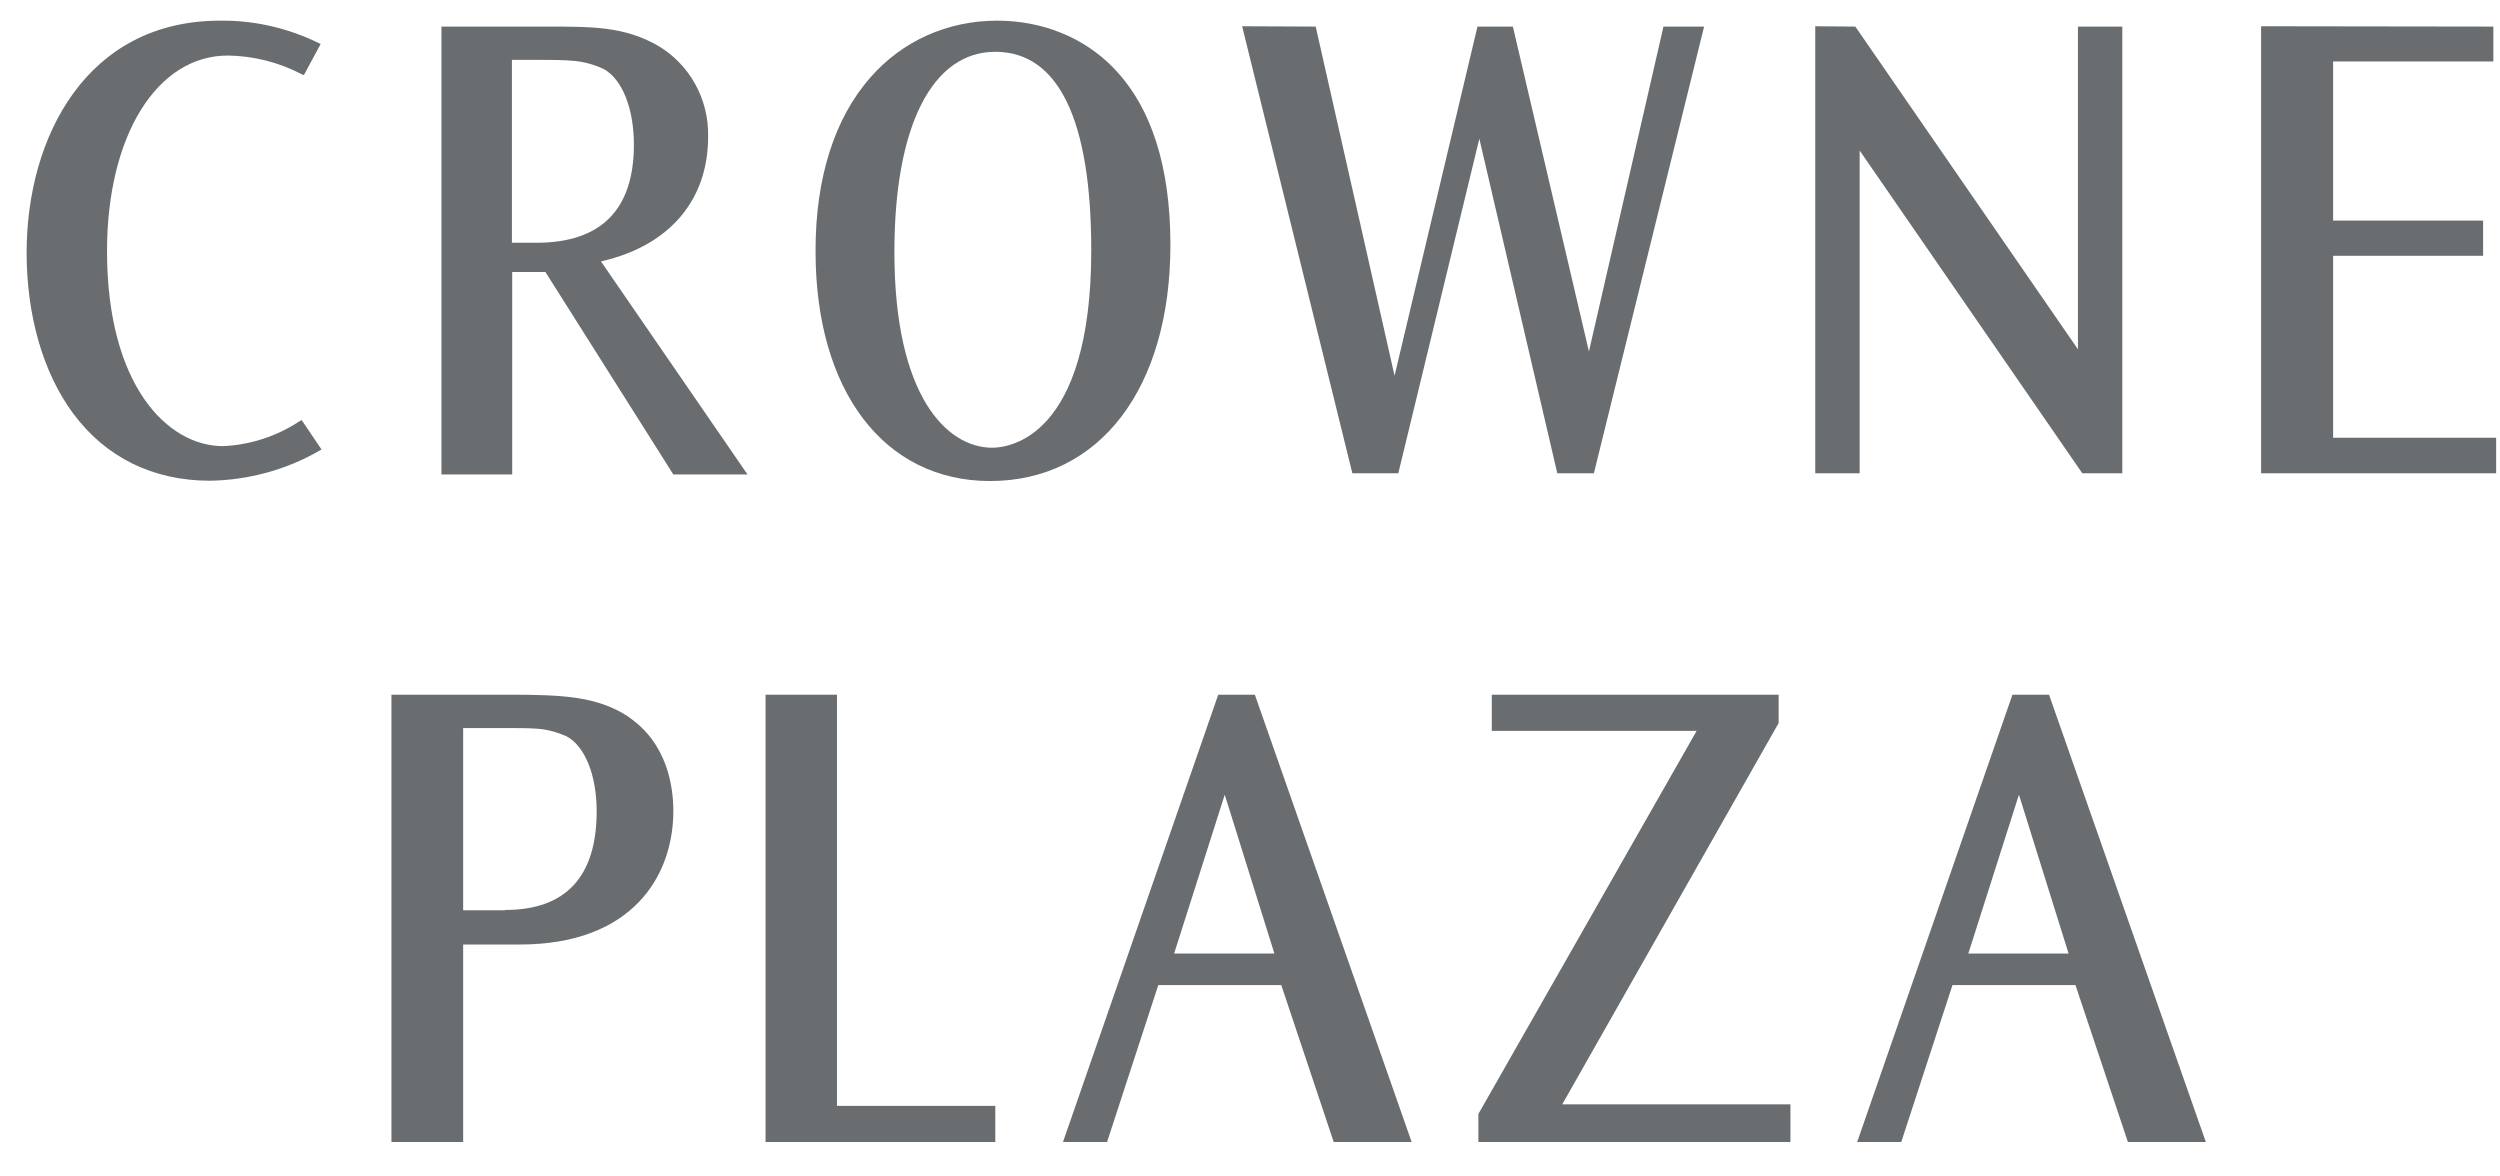
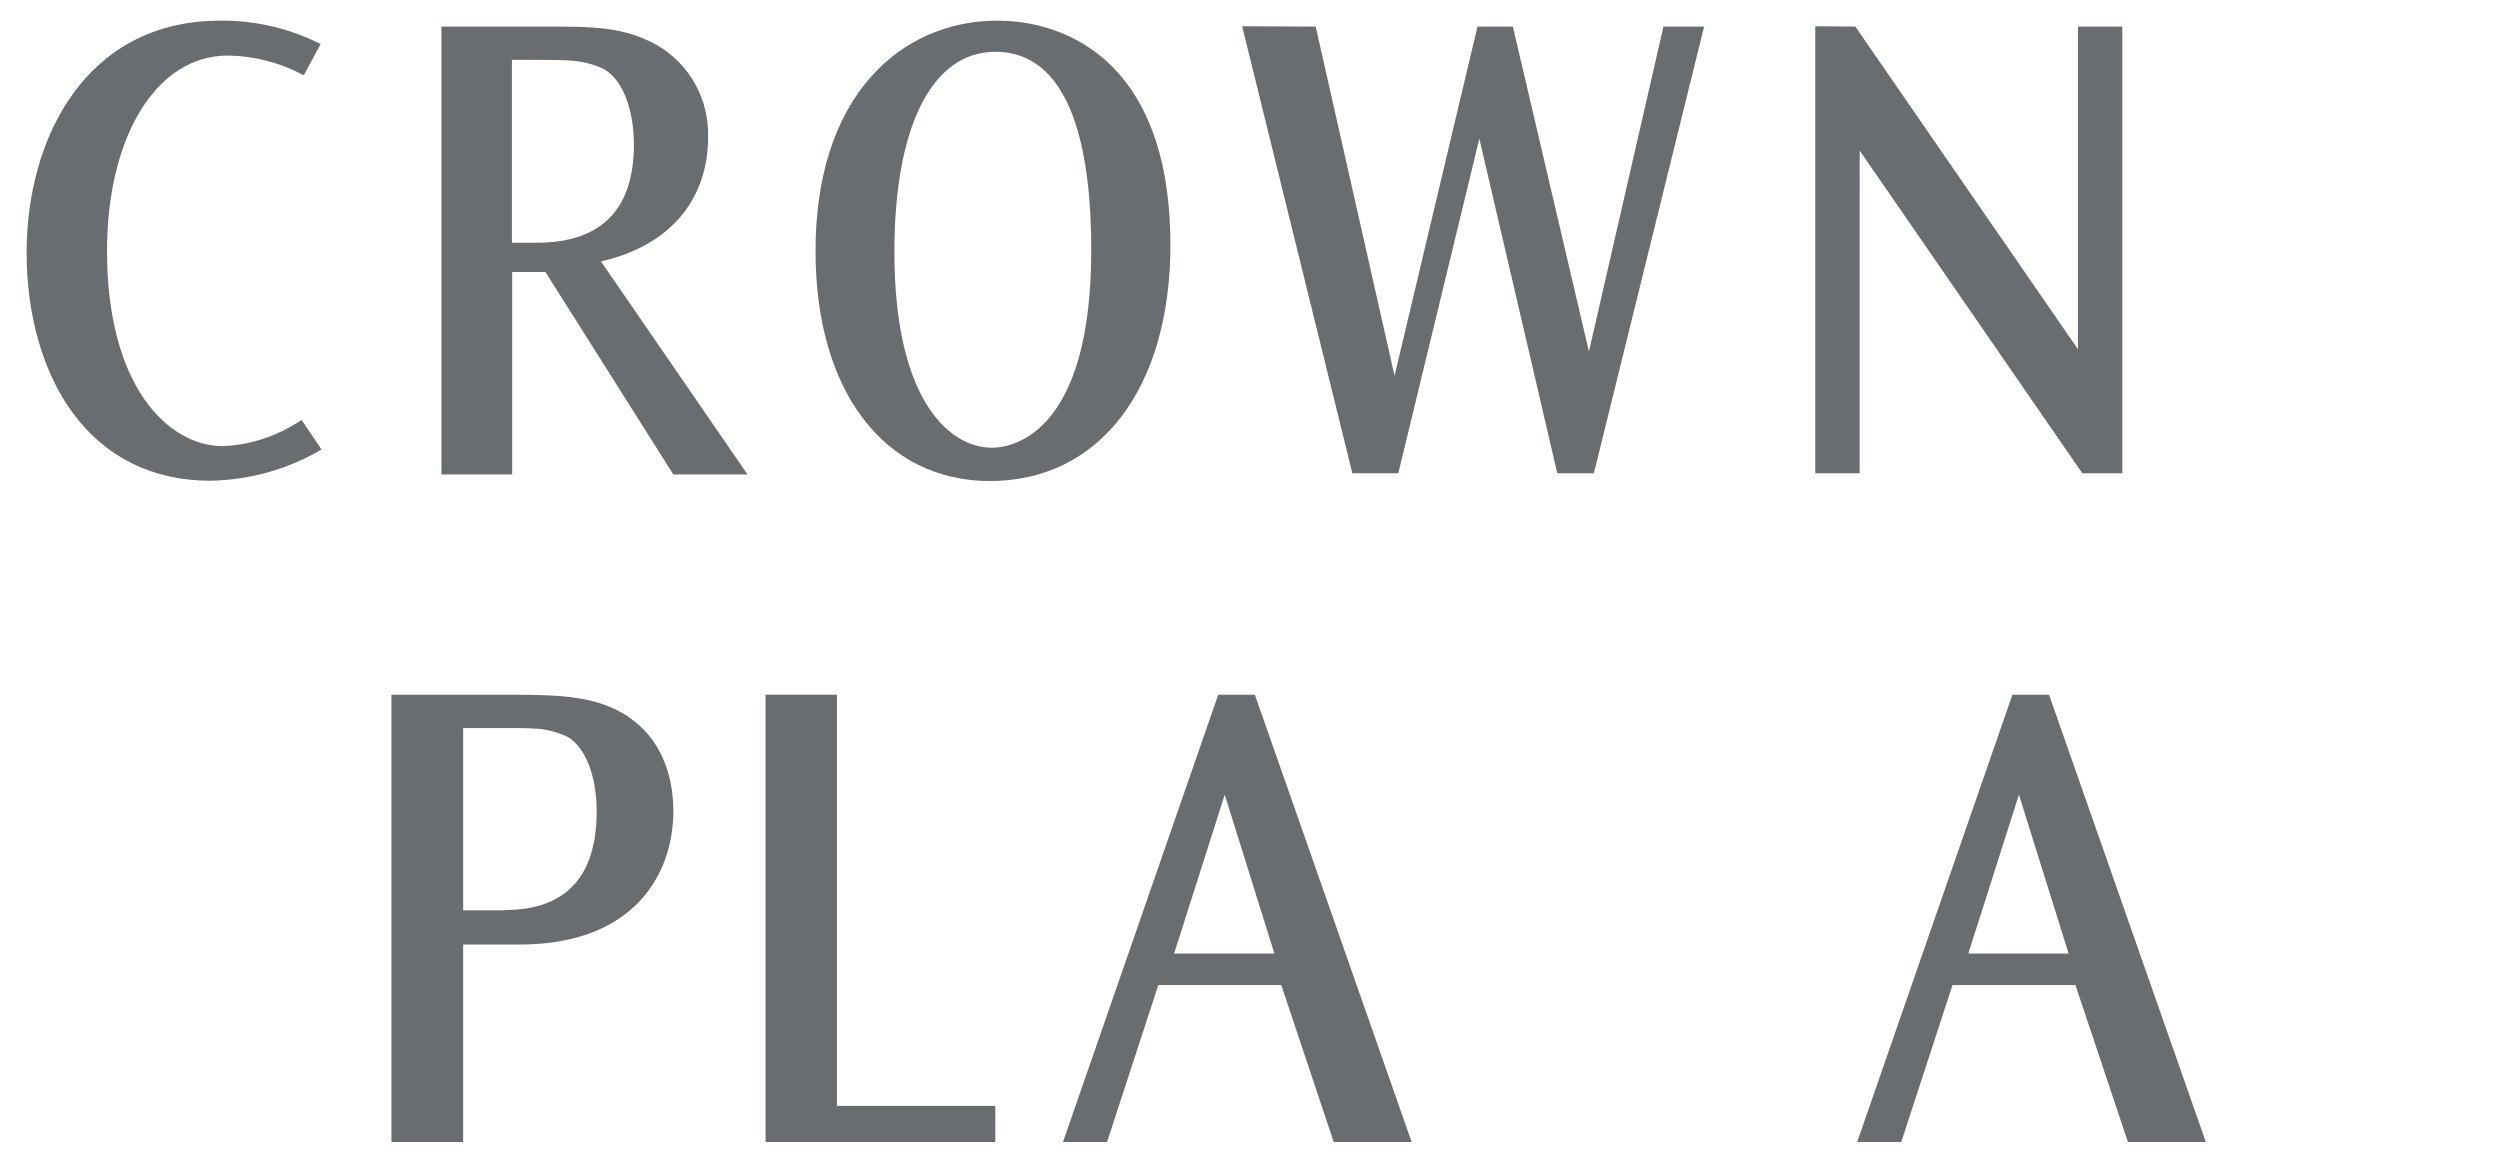
<svg xmlns="http://www.w3.org/2000/svg" width="68" height="32" viewBox="0 0 68 32" fill="none">
  <path d="M50.583 12.872H49.375V0.714L50.465 0.723L56.52 9.5V0.723H57.727V12.872H56.638L50.583 4.095V12.872Z" fill="#6A6D6F" />
  <path d="M36.784 12.872L33.786 0.714L35.787 0.723L37.932 10.22L40.187 0.723H41.15L43.219 9.56L45.246 0.723H46.352L43.354 12.872H42.358L40.238 3.773L38.034 12.872H36.784Z" fill="#6A6D6F" />
  <path d="M13.915 7.399H14.836L14.852 7.425L18.315 12.906H20.333L16.347 7.111L16.415 7.094C18.222 6.662 19.261 5.434 19.261 3.722C19.286 2.697 18.754 1.739 17.876 1.231C16.972 0.723 16.128 0.723 14.852 0.723H12.007V12.906H13.932V7.399H13.915ZM13.924 1.629H14.717C15.013 1.629 15.309 1.629 15.604 1.655C15.883 1.68 16.161 1.756 16.415 1.875C16.922 2.146 17.242 2.951 17.242 3.934C17.242 5.705 16.347 6.603 14.591 6.603H13.924V1.629Z" fill="#6A6D6F" />
  <path d="M8.198 11.415L8.747 12.228L8.696 12.254C7.793 12.779 6.754 13.059 5.715 13.076C4.161 13.076 2.869 12.44 1.983 11.237C1.172 10.136 0.724 8.585 0.724 6.874C0.724 3.73 2.354 0.562 5.985 0.562C6.011 0.562 6.044 0.562 6.07 0.562C6.965 0.562 7.86 0.774 8.671 1.172L8.722 1.197L8.265 2.044L8.206 2.019C7.59 1.697 6.897 1.519 6.197 1.511C4.263 1.511 2.911 3.697 2.911 6.831C2.911 10.475 4.55 12.135 6.07 12.135C6.813 12.101 7.531 11.864 8.147 11.457L8.206 11.424L8.198 11.415Z" fill="#6A6D6F" />
  <path d="M26.929 13.084C29.91 13.084 31.835 10.559 31.835 6.662C31.835 4.518 31.312 2.9 30.281 1.841C29.479 1.019 28.356 0.562 27.123 0.562C25.772 0.562 24.547 1.112 23.677 2.104C22.698 3.214 22.183 4.84 22.183 6.806V6.84C22.183 10.636 24.049 13.084 26.929 13.084ZM24.328 6.848C24.328 3.442 25.349 1.409 27.072 1.409C28.795 1.409 29.682 3.273 29.682 6.806C29.682 11.915 27.435 12.178 26.988 12.178C25.763 12.178 24.328 10.788 24.328 6.865V6.84V6.848Z" fill="#6A6D6F" />
-   <path d="M67.895 11.906V12.872H61.502V0.714L67.819 0.723V1.672H63.461V6.001H67.54V6.958H63.461V11.906H67.895Z" fill="#6A6D6F" />
  <path d="M17.099 19.498C16.246 18.939 15.309 18.896 13.856 18.896H10.647V31.063H12.598V25.691H14.135C17.217 25.691 18.315 23.81 18.315 22.057C18.315 21.404 18.154 20.21 17.09 19.498H17.099ZM13.746 24.759H12.598V19.803H13.839C14.084 19.803 14.346 19.803 14.599 19.82C14.878 19.837 15.148 19.913 15.401 20.023C15.908 20.286 16.229 21.082 16.229 22.065C16.229 23.844 15.393 24.751 13.738 24.751L13.746 24.759Z" fill="#6A6D6F" />
-   <path d="M48.379 19.667L42.493 30.038H48.7V31.063H40.212V30.3L46.149 19.879H40.576V18.896H48.379V19.667Z" fill="#6A6D6F" />
  <path d="M34.124 18.896H33.136L28.913 31.063H30.112L31.506 26.793H34.85L36.277 31.063H38.397L34.132 18.896H34.124ZM31.936 25.937L33.313 21.616L34.664 25.937H31.936Z" fill="#6A6D6F" />
  <path d="M22.765 30.08H27.072V31.063H20.823V18.896H22.765V30.08Z" fill="#6A6D6F" />
  <path d="M54.738 18.896L50.515 31.063H51.714L53.108 26.793H56.452L57.879 31.063H59.999L55.734 18.896H54.746H54.738ZM53.538 25.937L54.915 21.616L56.266 25.937H53.538Z" fill="#6A6D6F" />
</svg>